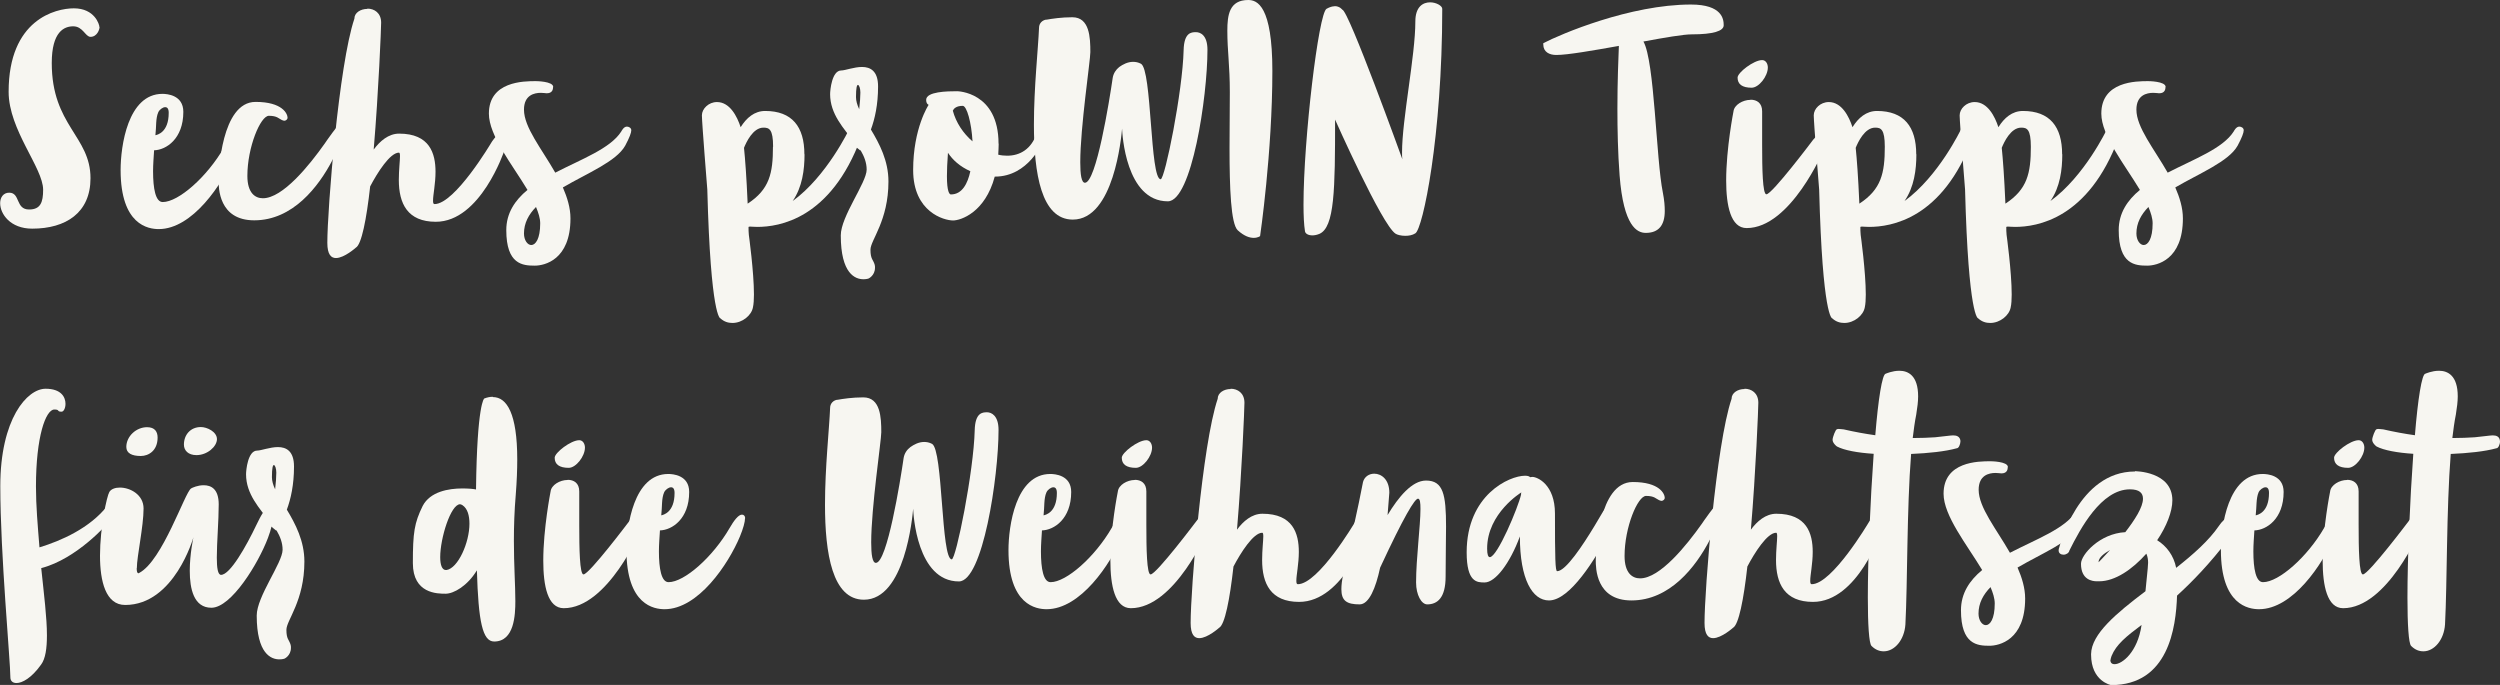
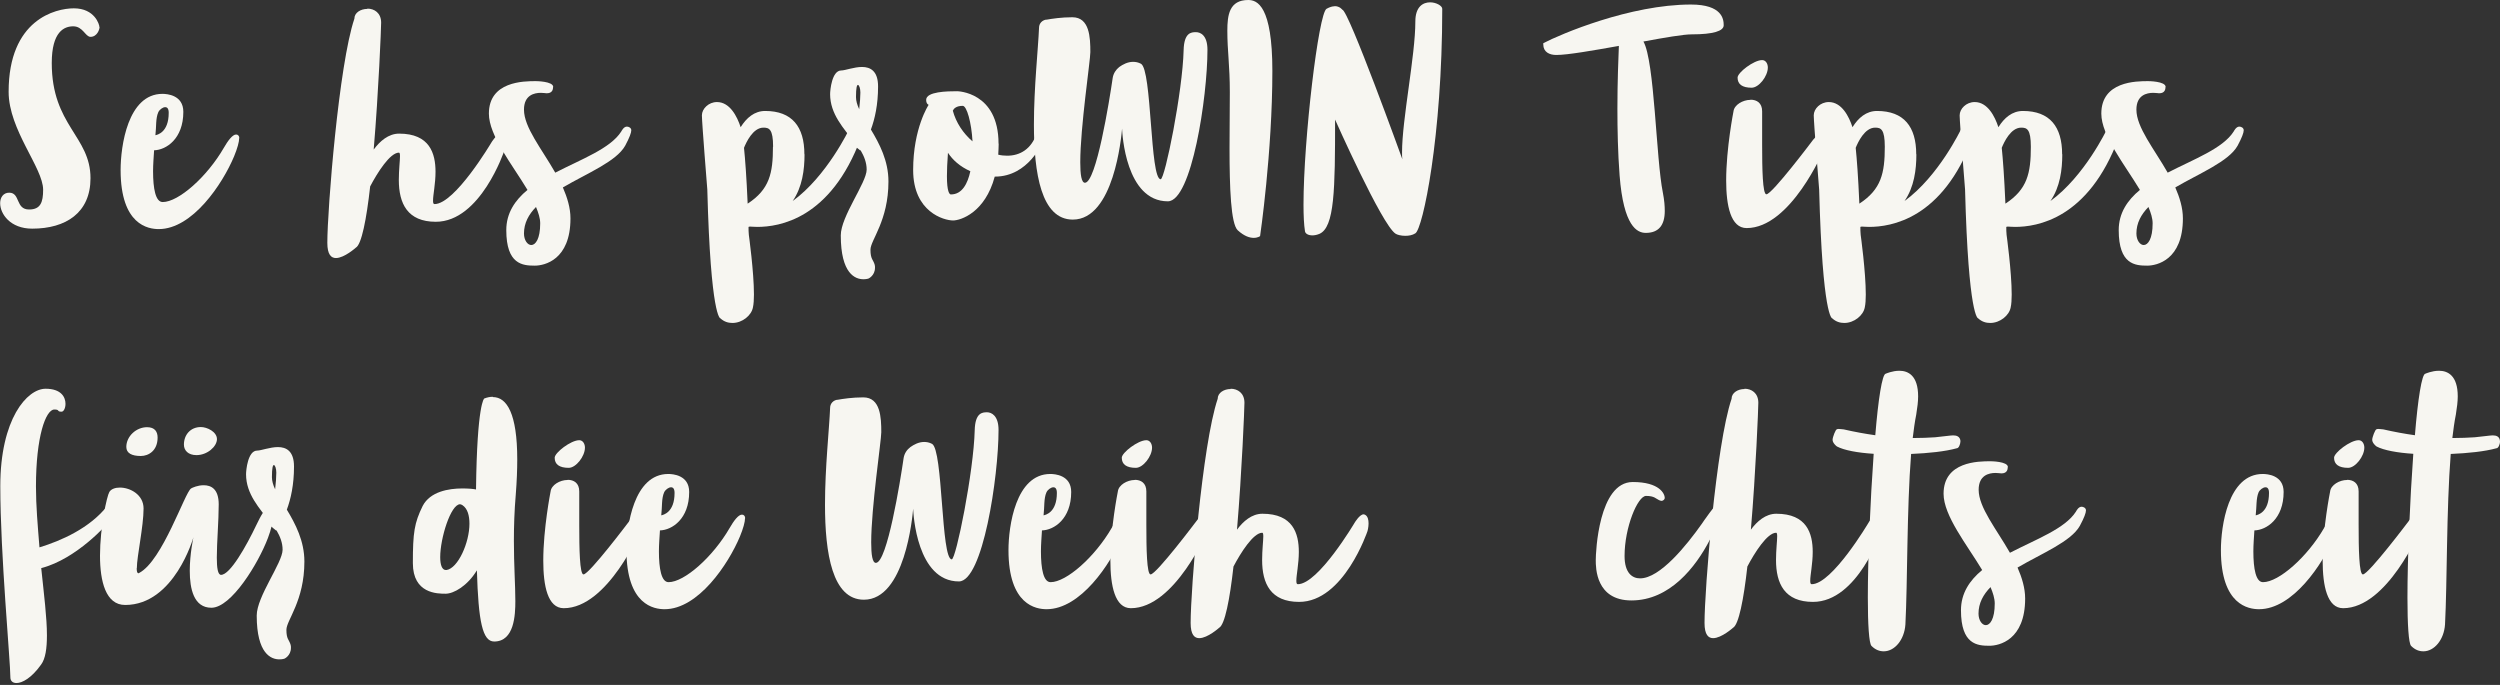
<svg xmlns="http://www.w3.org/2000/svg" id="Ebene_2" data-name="Ebene 2" viewBox="0 0 171 46.85">
  <rect x="0" y="0" width="171" height="46.85" fill="#333333" stroke="none" />
  <defs>
    <style>
      .cls-1 {
        fill: #f7f6f1;
      }
    </style>
  </defs>
  <g id="Ebene_1-2" data-name="Ebene 1">
    <g>
      <path class="cls-1" d="M6.81,1.85c0,.17-.17.67-.62.67-.35,0-.52-.72-1.18-.72-.61,0-1.47.35-1.47,2.51,0,4.28,2.65,5,2.65,7.88,0,2.36-1.68,3.45-3.99,3.45-1.5,0-2.19-1.01-2.19-1.74,0-.4.22-.72.62-.72.77,0,.42,1.15,1.36,1.15.78,0,.96-.49.96-1.35,0-1.5-2.36-4.09-2.36-6.7C.59,1.33,3.81.57,5.05.57c1.43,0,1.75,1.11,1.75,1.28Z" />
      <path class="cls-1" d="M16.36,9.45c0,.25-.12.69-.35,1.25-.79,1.89-2.85,4.97-5.15,4.97-.71,0-2.61-.27-2.61-4.04,0-1.63.49-5.21,2.86-5.21.3,0,1.43.07,1.43,1.23,0,1.85-1.18,2.61-2,2.63-.03.49-.07.98-.07,1.43,0,1.2.17,2.11.66,2.11,1.08,0,3.03-1.72,4.18-3.71.27-.47.59-.91.84-.91.13,0,.22.1.22.25ZM11.3,7.33c-.17,0-.39.17-.47.34-.19.42-.13.99-.2,1.58.13-.03.91-.19.91-1.53,0-.29-.1-.39-.24-.39Z" />
-       <path class="cls-1" d="M23.58,8.69c0,.74-.83,2.24-.83,2.24-.96,1.85-2.73,4.14-5.36,4.14-2.44,0-2.44-2.24-2.44-2.76s.19-5.34,2.53-5.34c1.84,0,2.19.81,2.19,1.09,0,.1-.12.2-.22.2-.03,0-.1-.02-.17-.05-.22-.1-.32-.29-.89-.29s-1.47,2.14-1.47,4.11c0,1.18.54,1.53,1.06,1.53,1.36,0,3.17-2.24,4.23-3.74,0,0,.99-1.48,1.23-1.48.1,0,.13.24.13.34Z" />
      <path class="cls-1" d="M25.13.59c.47,0,.94.29.94.96,0,.34-.17,4.68-.51,8.68.42-.57,1.01-1.09,1.74-1.09,2.09,0,2.49,1.35,2.49,2.61,0,.81-.17,1.58-.17,1.97,0,.15.02.24.1.24,1.4,0,3.89-4.21,3.89-4.21,0,0,.34-.57.61-.57.03,0,.07.02.1.03.19.1.24.35.24.59,0,.27-.07.52-.07.52,0,0-1.62,4.85-4.68,4.85-1.94,0-2.53-1.25-2.53-2.86,0-.69.08-1.31.08-1.63,0-.15-.02-.24-.07-.24-.61,0-1.47,1.36-1.97,2.31-.25,2.24-.59,3.98-.98,4.19,0,0-.79.71-1.36.71-.32,0-.59-.22-.59-1.04,0-2.27.79-12.2,1.85-15.33,0-.42.44-.67.88-.67Z" />
      <path class="cls-1" d="M37.83,5.96c0,.39-.3.42-.44.42-.07,0-.2-.03-.4-.03-.44,0-1.15.15-1.15,1.15,0,1.21,1.21,2.68,2.14,4.31,1.8-.93,3.77-1.65,4.51-2.81.03-.05.17-.34.39-.34.12,0,.3.08.3.25s-.12.5-.42,1.06c-.61,1.08-2.58,1.87-4.26,2.85.3.69.52,1.4.52,2.12,0,2.85-1.79,3.23-2.44,3.23-.83,0-1.95-.08-1.95-2.43,0-1.16.59-2.04,1.45-2.75-1.04-1.73-2.64-3.71-2.64-5.22,0-2.21,2.39-2.22,3.2-2.22,0,0,1.2,0,1.2.4ZM36.67,14.15c-.51.52-.83,1.11-.83,1.82,0,.47.25.79.5.79.29,0,.61-.42.61-1.48,0-.35-.12-.72-.29-1.13Z" />
      <path class="cls-1" d="M55.03,10.55c0,1.06-.15,2.24-.81,3.2,2.34-1.7,3.86-4.9,3.86-4.9,0,0,.39-.81.72-.81.03,0,.05,0,.08.02.13.07.19.22.19.42,0,.4-.19.93-.19.96-2.06,5.56-5.61,6.08-7.08,6.08-.2,0-.37-.02-.47-.02-.05,0-.1,0-.13.02,0,.19,0,.34.02.54,0,0,.35,2.53.35,4.09,0,.35-.02.66-.07.88-.1.54-.72,1.06-1.4,1.06-.29,0-.57-.08-.83-.32,0,0-.66-.03-.89-8.81,0,0-.37-4.58-.37-5.07,0-.45.46-.91,1.03-.91.88,0,1.38.98,1.62,1.72.4-.64.94-1.11,1.68-1.11,1.84,0,2.68,1.08,2.68,2.96ZM52.88,10.04c0-1.21-.27-1.31-.66-1.31-.72,0-1.18,1.01-1.33,1.38.08.79.17,1.97.25,3.82,1.5-.98,1.73-2.09,1.73-3.89Z" />
      <path class="cls-1" d="M58.4,9.97s.02-.1.03-.24c-.72-.96-1.65-1.92-1.65-3.29,0-.27.12-1.62.76-1.62.27,0,.88-.24,1.42-.24.57,0,1.1.27,1.1,1.33,0,1.25-.22,2.22-.49,2.95.59.98,1.2,2.14,1.2,3.55,0,2.7-1.23,4.01-1.23,4.67s.19.67.29,1.03c.02.07.02.13.02.2,0,.54-.44.74-.44.74,0,0-.13.05-.35.05-.56,0-1.55-.37-1.55-3,0-1.3,1.77-3.61,1.77-4.5,0-.47-.17-.91-.42-1.33l-.02.02-.42-.34ZM58.77,7.46c.05-.44.08-.84.08-1.13,0-.27-.08-.52-.17-.52-.07,0-.13.2-.13.83,0,.25.08.54.22.83Z" />
      <path class="cls-1" d="M68.31,9.82c0,.27-.02.52-.03.76.2.05.4.07.61.07.88,0,1.65-.45,2.02-1.52,0,0,.12-.4.37-.4.02,0,.05.02.07.02.1.03.13.12.13.25,0,.29-.17.69-.17.69.02.02-.96,2.39-3.25,2.39h-.02c-.66,2.46-2.33,3-2.85,3-.61,0-2.73-.57-2.73-3.45s1.06-4.46,1.06-4.46c0,0-.17-.05-.17-.34,0-.57,1.45-.59,2.12-.59,0,0,2.83.03,2.83,3.59ZM66.37,11.71c-.71-.32-1.2-.76-1.53-1.26-.05.67-.07,1.21-.07,1.6,0,1.06.17,1.25.27,1.25.78,0,1.15-.76,1.33-1.58ZM65.17,7.56c.22.83.72,1.57,1.35,2.11-.07-1.28-.39-2.43-.67-2.43-.45,0-.62.2-.67.32Z" />
      <path class="cls-1" d="M71.56,1.35c.4-.07,1.04-.17,1.79-.17,1.18,0,1.23,1.38,1.23,2.39,0,.56-.69,5.15-.69,7.53,0,.84.08,1.4.32,1.4.77,0,1.67-5.59,1.9-7.18.05-.3.22-.56.45-.74.24-.17.57-.35.94-.35.17,0,.35.03.54.13.76.4.61,7.9,1.35,7.9.29,0,1.5-6,1.57-8.83.03-1.2.52-1.23.84-1.23s.79.22.79,1.21c0,3.22-1.08,10.36-2.71,10.36-2.88,0-3.12-4.63-3.13-4.97-.05.56-.56,6.22-3.37,6.22-2.16,0-2.66-3.17-2.66-6.5,0-2.54.29-5.17.35-6.62,0-.29.2-.51.49-.56Z" />
      <path class="cls-1" d="M85.76,16.27c-.27,0-.64-.1-1.1-.52-.47-.44-.56-2.9-.56-5.61,0-1.28.02-2.63.02-3.84,0-1.84-.17-2.8-.17-4.19,0-1.08.13-2.11,1.43-2.11.61,0,1.65.39,1.65,4.85,0,5.58-.84,11.3-.84,11.3,0,0-.15.12-.44.12Z" />
      <path class="cls-1" d="M91.29.42c.35,0,.52.24.52.24.42,0,4.11,10.23,4.11,10.23-.02-.13-.02-.29-.02-.46,0-2.27.91-6.62.91-8.96,0-1.01.52-1.31,1.01-1.31.42,0,.83.24.83.44,0,8.74-1.33,15.06-1.84,15.36-.2.13-.45.17-.69.17-.29,0-.56-.07-.67-.15-.94-.62-4.13-7.8-4.13-7.8,0,4.77-.03,7.38-1.08,7.82-.17.07-.34.1-.47.1-.29,0-.49-.12-.51-.29-.07-.44-.1-1.06-.1-1.82,0-4.43,1.03-13.12,1.58-13.39.22-.12.39-.17.54-.17Z" />
      <path class="cls-1" d="M105.57,2.95c1.16-.61,5.93-2.64,10.09-2.64,2.14,0,2.24,1.01,2.24,1.4v.02c0,.39-.71.62-2.17.62h-.02c-.56,0-1.84.22-3.3.49.77,1.35.86,8.02,1.33,10.34.1.51.13.91.13,1.25,0,.98-.42,1.5-1.3,1.5-.59,0-1.52-.44-1.79-3.93-.12-1.57-.15-3.17-.15-4.58,0-1.89.07-3.44.1-4.28-1.79.32-3.52.62-4.26.62h-.03c-.46,0-.88-.2-.88-.72v-.08Z" />
      <path class="cls-1" d="M119.74,6.82c.42,0,.79.22.79.79v2.29c0,1.63.03,3.39.29,3.39.39,0,3.13-3.64,3.13-3.64,0,0,.4-.57.76-.57.22,0,.27.19.27.32,0,.35-.24.86-.24.86,0,0-2.26,5.34-5.27,5.34-1.09,0-1.4-1.53-1.4-3.25,0-2.21.5-4.73.5-4.73.05-.45.64-.79,1.16-.79ZM120.92,4.62c0,.59-.61,1.38-1.11,1.38-.64,0-.96-.24-.96-.69,0-.35,1.11-1.2,1.68-1.2.25,0,.39.25.39.51Z" />
      <path class="cls-1" d="M131.08,10.55c0,1.06-.15,2.24-.81,3.2,2.34-1.7,3.86-4.9,3.86-4.9,0,0,.39-.81.72-.81.03,0,.05,0,.08.02.13.07.19.22.19.42,0,.4-.19.93-.19.96-2.06,5.56-5.61,6.08-7.08,6.08-.2,0-.37-.02-.47-.02-.05,0-.1,0-.13.02,0,.19,0,.34.02.54,0,0,.35,2.53.35,4.09,0,.35-.02.66-.07.88-.1.54-.72,1.06-1.4,1.06-.29,0-.57-.08-.83-.32,0,0-.66-.03-.89-8.81,0,0-.37-4.58-.37-5.07,0-.45.45-.91,1.03-.91.88,0,1.38.98,1.62,1.72.4-.64.94-1.11,1.68-1.11,1.84,0,2.68,1.08,2.68,2.96ZM128.92,10.04c0-1.21-.27-1.31-.66-1.31-.72,0-1.18,1.01-1.33,1.38.08.79.17,1.97.25,3.82,1.5-.98,1.74-2.09,1.74-3.89Z" />
      <path class="cls-1" d="M141.06,10.55c0,1.06-.15,2.24-.81,3.2,2.34-1.7,3.86-4.9,3.86-4.9,0,0,.39-.81.72-.81.03,0,.05,0,.08.02.13.07.19.22.19.42,0,.4-.19.93-.19.96-2.06,5.56-5.61,6.08-7.08,6.08-.2,0-.37-.02-.47-.02-.05,0-.1,0-.13.02,0,.19,0,.34.02.54,0,0,.35,2.53.35,4.09,0,.35-.02.66-.07.88-.1.54-.72,1.06-1.4,1.06-.29,0-.57-.08-.83-.32,0,0-.66-.03-.89-8.81,0,0-.37-4.58-.37-5.07,0-.45.45-.91,1.03-.91.88,0,1.38.98,1.62,1.72.4-.64.94-1.11,1.68-1.11,1.84,0,2.68,1.08,2.68,2.96ZM138.91,10.04c0-1.21-.27-1.31-.66-1.31-.72,0-1.18,1.01-1.33,1.38.08.79.17,1.97.25,3.82,1.5-.98,1.74-2.09,1.74-3.89Z" />
      <path class="cls-1" d="M148.12,5.96c0,.39-.3.42-.44.42-.07,0-.2-.03-.4-.03-.44,0-1.15.15-1.15,1.15,0,1.21,1.21,2.68,2.14,4.31,1.8-.93,3.77-1.65,4.51-2.81.03-.05.17-.34.39-.34.12,0,.3.08.3.25s-.12.5-.42,1.06c-.61,1.08-2.58,1.87-4.26,2.85.3.69.52,1.4.52,2.12,0,2.85-1.79,3.23-2.44,3.23-.83,0-1.95-.08-1.95-2.43,0-1.16.59-2.04,1.45-2.75-1.04-1.73-2.64-3.71-2.64-5.22,0-2.21,2.39-2.22,3.2-2.22,0,0,1.2,0,1.2.4ZM146.96,14.15c-.51.52-.83,1.11-.83,1.82,0,.47.25.79.5.79.29,0,.61-.42.61-1.48,0-.35-.12-.72-.29-1.13Z" />
      <path class="cls-1" d="M4.48,27.62c0,.29-.12.54-.27.54-.34,0-.1-.15-.49-.15-.59,0-1.26,1.84-1.26,5.27,0,1.33.12,2.66.24,4.16,1.47-.45,3.45-1.31,4.65-2.85.12-.15.29-.32.4-.32.08,0,.13.08.13.32,0,.54-.51,1.2-.51,1.2,0,0-2.09,2.43-4.55,3.07.19,1.82.39,3.39.39,4.6,0,.89-.1,1.6-.4,2-.66.93-1.3,1.26-1.68,1.26-.27,0-.42-.15-.42-.39C.71,45.24.02,37.88.02,33.26s1.84-6.67,3.1-6.67c1.06,0,1.36.57,1.36,1.03Z" />
      <path class="cls-1" d="M9.35,38.87c0,.2.03.34.12.34.02,0,.03,0,.05-.02,1.6-.84,3.12-5.51,3.55-5.78.08-.05.45-.22.86-.22.51,0,1.03.25,1.03,1.31,0,1.13-.13,2.61-.13,3.64,0,.71.07,1.18.29,1.18.62,0,1.72-1.95,2.43-3.44.24-.5.62-1.26.94-1.26.22,0,.24.25.24.4,0,.47-.2,1.26-.4,1.77-.66,1.75-2.51,4.78-3.87,4.78-1.2,0-1.48-1.28-1.48-2.53,0-1.16.25-2.29.25-2.29,0,0-1.3,4.63-4.67,4.63-1.33,0-1.72-1.62-1.72-3.37,0-1.95.47-4.08.64-4.36.12-.2.4-.3.72-.3.71,0,1.62.49,1.62,1.43,0,1.23-.46,3.29-.46,4.08ZM10.06,29.22c.54,0,.72.32.72.71,0,.89-.61,1.26-1.15,1.26-.61,0-.99-.19-.99-.62,0-.72.67-1.35,1.42-1.35ZM14.84,30.03c0,.52-.67,1.1-1.4,1.1-.57,0-.86-.32-.86-.72,0-.66.44-1.2,1.16-1.2.42,0,1.1.32,1.1.83Z" />
      <path class="cls-1" d="M18.45,35.97s.02-.1.03-.24c-.72-.96-1.65-1.92-1.65-3.29,0-.27.12-1.62.76-1.62.27,0,.88-.24,1.42-.24.57,0,1.1.27,1.1,1.33,0,1.25-.22,2.22-.49,2.95.59.98,1.2,2.14,1.2,3.55,0,2.7-1.23,4.01-1.23,4.67s.19.67.29,1.03c.02.07.02.13.02.2,0,.54-.44.74-.44.74,0,0-.13.05-.35.05-.56,0-1.55-.37-1.55-3,0-1.3,1.77-3.61,1.77-4.5,0-.47-.17-.91-.42-1.33l-.02.02-.42-.34ZM18.82,33.46c.05-.44.08-.84.08-1.13,0-.27-.08-.52-.17-.52-.07,0-.13.2-.13.83,0,.25.08.54.22.83Z" />
      <path class="cls-1" d="M33.71,27.16c.96,0,1.67,1.13,1.67,4.26,0,.69-.03,1.5-.1,2.39-.1,1.16-.13,2.22-.13,3.18,0,1.68.1,3.05.1,4.13,0,.94-.07,2.76-1.45,2.76-.79,0-1.08-1.35-1.18-4.87-.64,1.06-1.58,1.6-2.14,1.6s-2.24,0-2.24-2.09.1-2.75.67-3.91c.51-.99,1.79-1.2,2.71-1.2.42,0,.76.03.94.07.07-5.9.56-6.22.56-6.22.2-.08.4-.12.59-.12ZM30.54,38.99c.79-.12,1.57-1.87,1.57-3.17,0-.56-.13-1.03-.47-1.26-.05-.03-.12-.07-.17-.07-.64,0-1.36,2.32-1.36,3.62,0,.52.12.88.39.88h.05Z" />
      <path class="cls-1" d="M38.83,32.82c.42,0,.79.22.79.79v2.29c0,1.63.03,3.39.29,3.39.39,0,3.13-3.64,3.13-3.64,0,0,.4-.57.76-.57.22,0,.27.19.27.32,0,.35-.24.86-.24.86,0,0-2.26,5.34-5.27,5.34-1.1,0-1.4-1.53-1.4-3.25,0-2.21.5-4.73.5-4.73.05-.45.64-.79,1.16-.79ZM40.01,30.62c0,.59-.61,1.38-1.11,1.38-.64,0-.96-.24-.96-.69,0-.35,1.11-1.2,1.68-1.2.25,0,.39.25.39.51Z" />
      <path class="cls-1" d="M50.96,35.45c0,.25-.12.69-.35,1.25-.79,1.89-2.85,4.97-5.15,4.97-.71,0-2.61-.27-2.61-4.04,0-1.63.49-5.21,2.86-5.21.3,0,1.43.07,1.43,1.23,0,1.85-1.18,2.61-2,2.63-.03.49-.07.98-.07,1.43,0,1.2.17,2.11.66,2.11,1.08,0,3.03-1.72,4.18-3.71.27-.47.59-.91.84-.91.13,0,.22.1.22.25ZM45.9,33.33c-.17,0-.39.17-.47.34-.19.42-.13.99-.2,1.58.13-.03.91-.19.91-1.53,0-.29-.1-.39-.24-.39Z" />
      <path class="cls-1" d="M57.26,27.35c.4-.07,1.04-.17,1.79-.17,1.18,0,1.23,1.38,1.23,2.39,0,.56-.69,5.15-.69,7.53,0,.84.08,1.4.32,1.4.77,0,1.67-5.59,1.9-7.18.05-.3.22-.56.46-.74.24-.17.57-.35.94-.35.17,0,.35.03.54.13.76.4.61,7.9,1.35,7.9.29,0,1.5-6,1.57-8.83.03-1.2.52-1.23.84-1.23.3,0,.79.22.79,1.21,0,3.22-1.08,10.36-2.71,10.36-2.88,0-3.12-4.63-3.13-4.97-.05.56-.56,6.22-3.37,6.22-2.16,0-2.66-3.17-2.66-6.5,0-2.54.29-5.17.35-6.62,0-.29.2-.51.49-.56Z" />
      <path class="cls-1" d="M77.1,35.45c0,.25-.12.69-.35,1.25-.79,1.89-2.85,4.97-5.16,4.97-.71,0-2.61-.27-2.61-4.04,0-1.63.49-5.21,2.86-5.21.3,0,1.43.07,1.43,1.23,0,1.85-1.18,2.61-2,2.63-.03.49-.07.98-.07,1.43,0,1.2.17,2.11.66,2.11,1.08,0,3.03-1.72,4.18-3.71.27-.47.59-.91.84-.91.13,0,.22.1.22.25ZM72.05,33.33c-.17,0-.39.17-.47.34-.19.42-.13.99-.2,1.58.13-.03.91-.19.91-1.53,0-.29-.1-.39-.24-.39Z" />
      <path class="cls-1" d="M77.62,32.82c.42,0,.79.22.79.79v2.29c0,1.63.03,3.39.29,3.39.39,0,3.13-3.64,3.13-3.64,0,0,.4-.57.76-.57.22,0,.27.19.27.32,0,.35-.24.86-.24.86,0,0-2.26,5.34-5.27,5.34-1.09,0-1.4-1.53-1.4-3.25,0-2.21.51-4.73.51-4.73.05-.45.64-.79,1.16-.79ZM78.8,30.62c0,.59-.61,1.38-1.11,1.38-.64,0-.96-.24-.96-.69,0-.35,1.11-1.2,1.68-1.2.25,0,.39.25.39.51Z" />
      <path class="cls-1" d="M84.18,26.59c.47,0,.94.29.94.96,0,.34-.17,4.68-.51,8.68.42-.57,1.01-1.09,1.74-1.09,2.09,0,2.49,1.35,2.49,2.61,0,.81-.17,1.58-.17,1.97,0,.15.02.24.1.24,1.4,0,3.89-4.21,3.89-4.21,0,0,.34-.57.61-.57.03,0,.07.02.1.03.19.1.24.35.24.59,0,.27-.07.52-.07.52,0,0-1.62,4.85-4.68,4.85-1.94,0-2.53-1.25-2.53-2.86,0-.69.08-1.31.08-1.63,0-.15-.02-.24-.07-.24-.61,0-1.47,1.36-1.97,2.31-.25,2.24-.59,3.98-.98,4.19,0,0-.79.71-1.36.71-.32,0-.59-.22-.59-1.04,0-2.27.79-12.2,1.85-15.33,0-.42.44-.67.88-.67Z" />
-       <path class="cls-1" d="M94,32.4c.49,0,1.03.4,1.03,1.3l-.12,1.53c.74-1.23,1.67-2.36,2.63-2.36,1.18,0,1.37.96,1.37,3.15,0,.93-.03,2.06-.03,3.42,0,1.45-.56,1.9-1.26,1.9-.39,0-.76-.64-.76-1.5,0-1.63.3-3.89.3-5.02,0-.44-.03-.71-.17-.71-.22,0-.96,1.21-2.59,4.72-.3,1.4-.76,2.51-1.4,2.51-.89,0-1.25-.25-1.25-1.04,0-1.13.71-3.32,1.48-7.33.1-.37.42-.57.77-.57Z" />
-       <path class="cls-1" d="M110.51,35.15c0,.57-.47,1.36-.47,1.36-.91,1.7-2.65,4.56-4.09,4.56-1.13,0-1.99-1.43-1.99-4.38-.67,1.82-1.67,3.15-2.41,3.15-.52,0-1.23,0-1.23-2.06,0-3.93,2.92-5.24,3.99-5.24.17,0,.29.03.35.1.05,0,.1-.02.15-.02.35,0,1.55.52,1.55,2.51,0,3.07.02,3.94.15,3.94.59,0,1.77-1.8,2.54-3.07l.57-.96s.25-.42.52-.42c.24,0,.35.27.35.5ZM101.9,38.11c.52,0,1.95-3.42,2.14-4.28,0-.05,0-.1.02-.15,0,0-2.34,1.42-2.34,3.84,0,.42.07.59.19.59Z" />
      <path class="cls-1" d="M117.78,34.69c0,.74-.83,2.24-.83,2.24-.96,1.85-2.73,4.14-5.36,4.14-2.44,0-2.44-2.24-2.44-2.76s.19-5.34,2.53-5.34c1.84,0,2.19.81,2.19,1.09,0,.1-.12.2-.22.2-.03,0-.1-.02-.17-.05-.22-.1-.32-.29-.89-.29s-1.47,2.14-1.47,4.11c0,1.18.54,1.53,1.06,1.53,1.36,0,3.17-2.24,4.23-3.74,0,0,.99-1.48,1.23-1.48.1,0,.13.24.13.34Z" />
      <path class="cls-1" d="M119.33,26.59c.47,0,.94.29.94.96,0,.34-.17,4.68-.51,8.68.42-.57,1.01-1.09,1.74-1.09,2.09,0,2.49,1.35,2.49,2.61,0,.81-.17,1.58-.17,1.97,0,.15.02.24.1.24,1.4,0,3.89-4.21,3.89-4.21,0,0,.34-.57.61-.57.03,0,.07.02.1.03.19.1.24.35.24.59,0,.27-.07.52-.07.52,0,0-1.62,4.85-4.68,4.85-1.94,0-2.53-1.25-2.53-2.86,0-.69.08-1.31.08-1.63,0-.15-.02-.24-.07-.24-.61,0-1.47,1.36-1.97,2.31-.25,2.24-.59,3.98-.98,4.19,0,0-.79.71-1.36.71-.32,0-.59-.22-.59-1.04,0-2.27.79-12.2,1.85-15.33,0-.42.44-.67.88-.67Z" />
      <path class="cls-1" d="M134.09,30.19c0,.22-.12.47-.24.47-.79.22-1.94.34-3.13.39-.3,3.82-.24,8.81-.39,11.66-.07,1.06-.74,1.84-1.48,1.84-.29,0-.57-.1-.84-.37-.17-.17-.25-1.47-.25-3.3,0-2.73.17-6.65.4-9.84-1.1-.07-2.02-.24-2.51-.5-.08-.05-.24-.22-.27-.32-.02-.03-.03-.1-.03-.15,0-.15.2-.71.3-.71.03-.02.08-.02.12-.02.08,0,.2.02.34.03.74.17,1.45.3,2.16.4.2-2.44.47-4.21.72-4.21,0,0,.44-.2.93-.2.59,0,1.28.32,1.28,1.75,0,.35-.05.76-.13,1.25-.1.49-.17,1.03-.24,1.6h.08c.51,0,.98-.02,1.45-.05.5-.05,1.08-.13,1.23-.13.24,0,.49.07.51.42Z" />
      <path class="cls-1" d="M137.33,31.96c0,.39-.3.42-.44.42-.07,0-.2-.03-.4-.03-.44,0-1.15.15-1.15,1.15,0,1.21,1.21,2.68,2.14,4.31,1.8-.93,3.77-1.65,4.51-2.81.03-.05.17-.34.39-.34.12,0,.3.08.3.25s-.12.5-.42,1.06c-.61,1.08-2.58,1.87-4.26,2.85.3.69.52,1.4.52,2.12,0,2.85-1.79,3.23-2.44,3.23-.83,0-1.95-.08-1.95-2.43,0-1.16.59-2.04,1.45-2.75-1.04-1.73-2.64-3.71-2.64-5.22,0-2.21,2.39-2.22,3.2-2.22,0,0,1.2,0,1.2.4ZM136.16,40.15c-.51.52-.83,1.11-.83,1.82,0,.47.25.79.5.79.29,0,.61-.42.61-1.48,0-.35-.12-.72-.29-1.13Z" />
-       <path class="cls-1" d="M146.03,32.23s2.56,0,2.56,1.99c0,.77-.4,1.79-1.04,2.73.64.4,1.13,1.04,1.3,1.89,1.18-.93,2.24-1.87,2.91-2.85.24-.35.44-.54.64-.54.24,0,.42.27.42.47,0,.34-.25.77-.39.96-1.3,1.7-2.48,2.91-3.52,3.86-.07,2.19-.59,6.12-4.51,6.12,0,0-1.37-.25-1.37-2.09v-.03c.02-1.38,1.75-2.81,3.72-4.3.17-1.68.18-1.8.18-1.95,0-.17-.02-.4-.12-.62-.96,1.08-2.14,1.89-3.23,1.89h-.15c-.32,0-1.09-.1-1.09-1.2,0-.62,1.28-2.07,3.03-2.16.64-.83,1.21-1.7,1.21-2.29,0-.39-.25-.64-.89-.64-1.97,0-3.4,2.7-4.14,4.18-.03.17-.22.29-.4.29-.17,0-.34-.08-.34-.3,0-.07.02-.13.05-.22.02-.08,1.31-5.17,5.17-5.17ZM144.33,37.62c-.42.24-.79.52-.79.84,0,0,.34-.34.79-.84ZM144.35,45.14c0,.19.1.29.29.29.52,0,1.57-.83,1.84-2.66v-.02c-1.03.77-1.73,1.33-2.05,2.12-.03.1-.07.2-.07.27Z" />
-       <path class="cls-1" d="M160.02,35.45c0,.25-.12.69-.35,1.25-.79,1.89-2.85,4.97-5.15,4.97-.71,0-2.61-.27-2.61-4.04,0-1.63.49-5.21,2.86-5.21.3,0,1.43.07,1.43,1.23,0,1.85-1.18,2.61-2,2.63-.03.49-.07.98-.07,1.43,0,1.2.17,2.11.66,2.11,1.08,0,3.03-1.72,4.18-3.71.27-.47.59-.91.84-.91.13,0,.22.1.22.25ZM154.96,33.33c-.17,0-.39.17-.47.34-.18.42-.13.99-.2,1.58.13-.03.91-.19.91-1.53,0-.29-.1-.39-.24-.39Z" />
+       <path class="cls-1" d="M160.02,35.45c0,.25-.12.69-.35,1.25-.79,1.89-2.85,4.97-5.15,4.97-.71,0-2.61-.27-2.61-4.04,0-1.63.49-5.21,2.86-5.21.3,0,1.43.07,1.43,1.23,0,1.85-1.18,2.61-2,2.63-.03.49-.07.98-.07,1.43,0,1.2.17,2.11.66,2.11,1.08,0,3.03-1.72,4.18-3.71.27-.47.59-.91.84-.91.13,0,.22.1.22.25ZM154.96,33.33c-.17,0-.39.17-.47.34-.18.42-.13.99-.2,1.58.13-.03.91-.19.91-1.53,0-.29-.1-.39-.24-.39" />
      <path class="cls-1" d="M160.54,32.82c.42,0,.79.22.79.79v2.29c0,1.63.03,3.39.29,3.39.39,0,3.13-3.64,3.13-3.64,0,0,.4-.57.76-.57.22,0,.27.19.27.32,0,.35-.24.86-.24.86,0,0-2.26,5.34-5.27,5.34-1.09,0-1.4-1.53-1.4-3.25,0-2.21.51-4.73.51-4.73.05-.45.64-.79,1.16-.79ZM161.72,30.62c0,.59-.61,1.38-1.11,1.38-.64,0-.96-.24-.96-.69,0-.35,1.11-1.2,1.68-1.2.25,0,.39.25.39.51Z" />
      <path class="cls-1" d="M171,30.19c0,.22-.12.47-.24.47-.79.22-1.94.34-3.13.39-.3,3.82-.24,8.81-.39,11.66-.07,1.06-.74,1.84-1.48,1.84-.29,0-.57-.1-.84-.37-.17-.17-.25-1.47-.25-3.3,0-2.73.17-6.65.4-9.84-1.09-.07-2.02-.24-2.51-.5-.08-.05-.24-.22-.27-.32-.02-.03-.03-.1-.03-.15,0-.15.2-.71.3-.71.03-.02.08-.02.12-.02.08,0,.2.02.34.03.74.17,1.45.3,2.16.4.2-2.44.47-4.21.72-4.21,0,0,.44-.2.93-.2.59,0,1.28.32,1.28,1.75,0,.35-.05.76-.13,1.25-.1.49-.17,1.03-.24,1.6h.08c.5,0,.98-.02,1.45-.05.51-.05,1.08-.13,1.23-.13.24,0,.49.07.5.42Z" />
    </g>
  </g>
</svg>